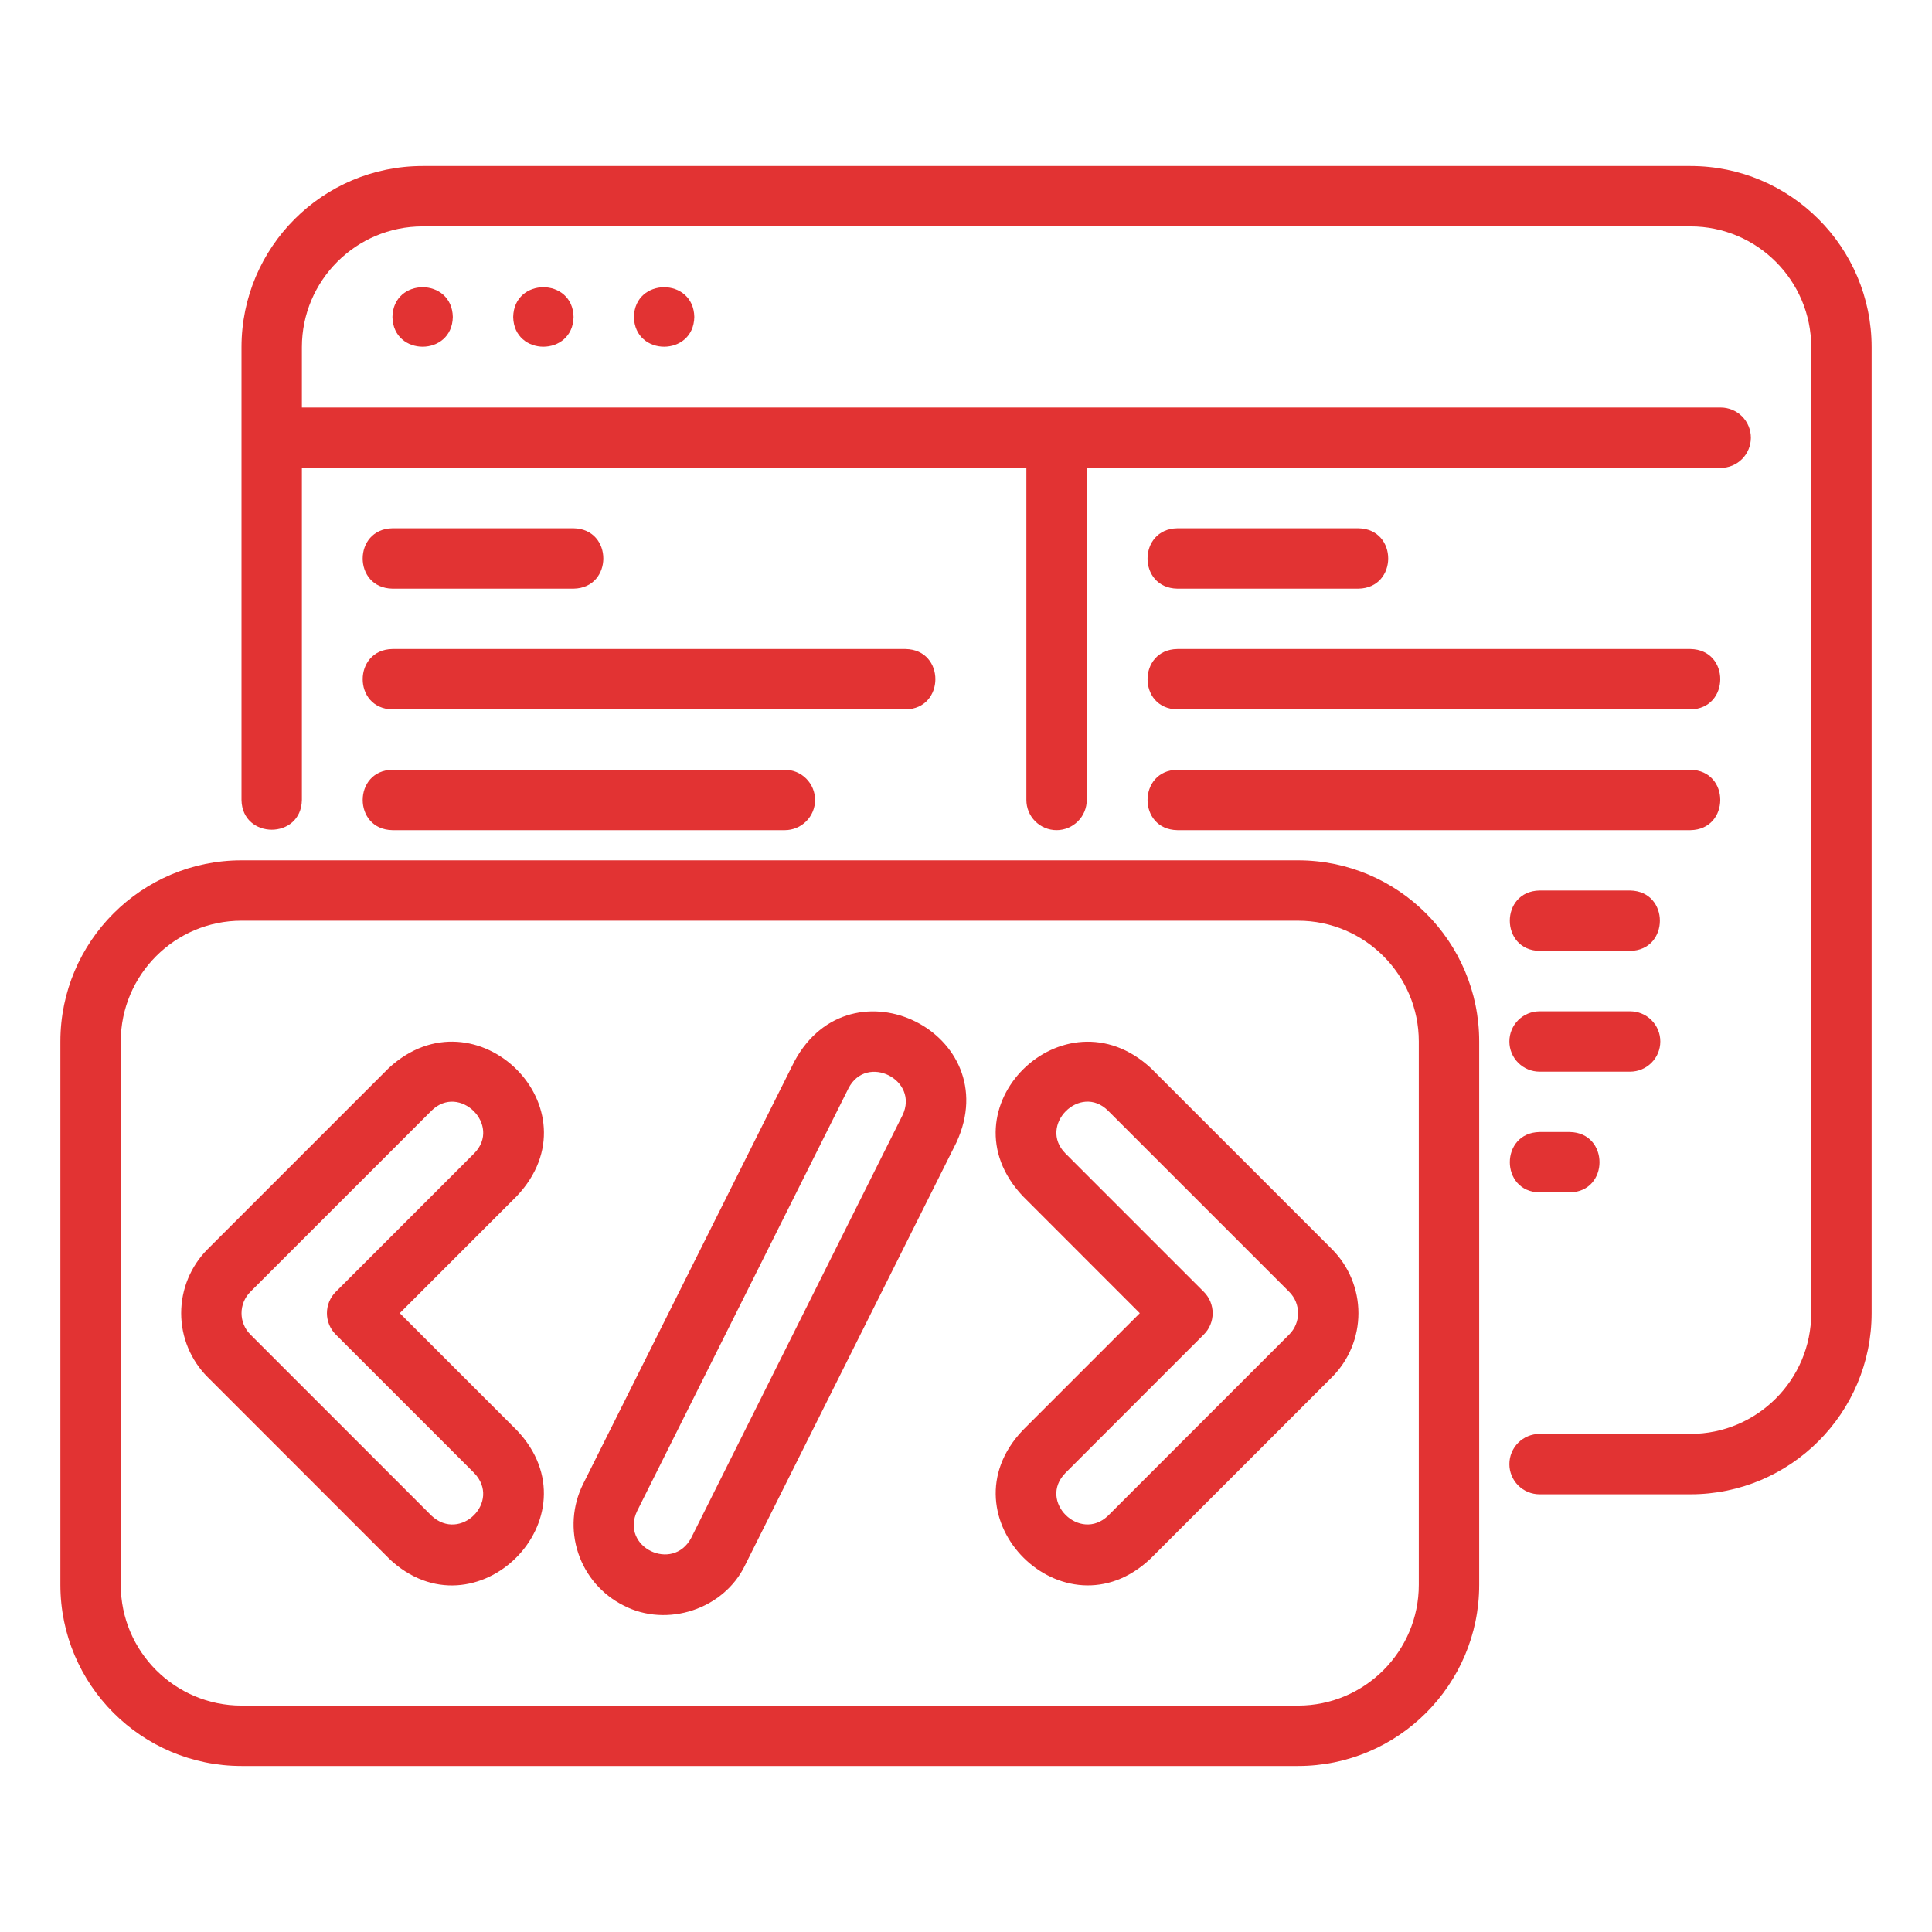
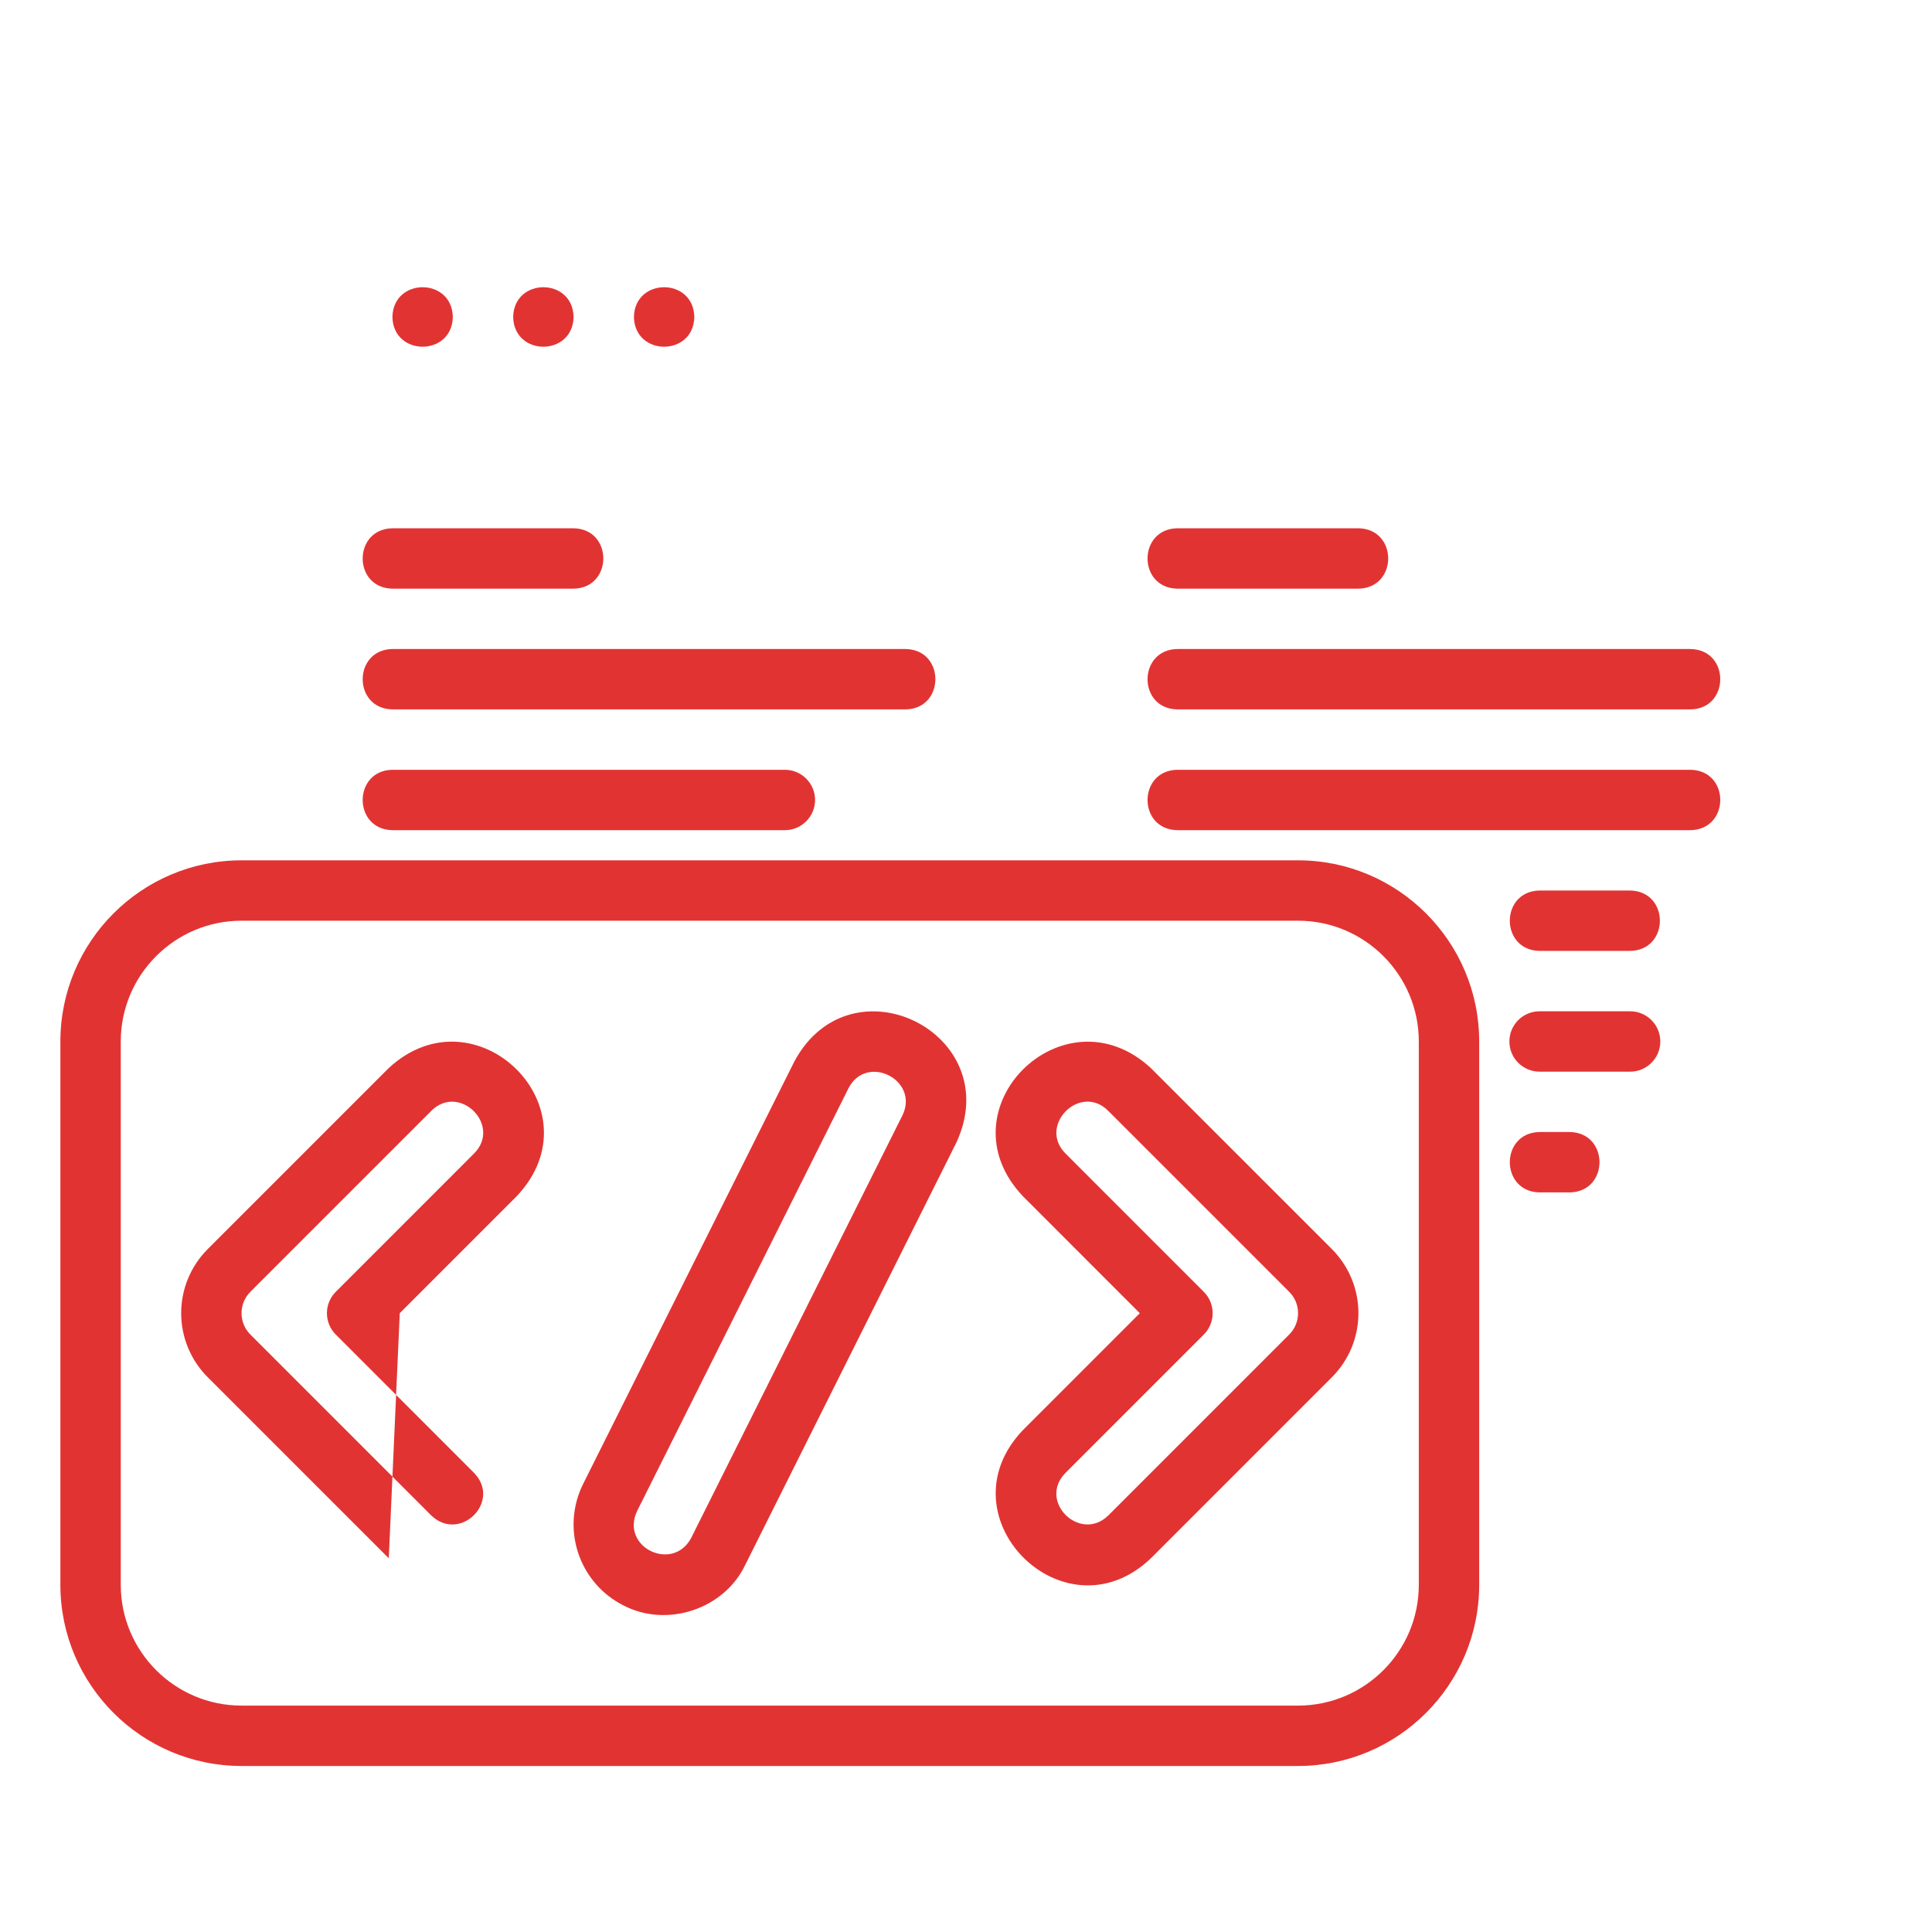
<svg xmlns="http://www.w3.org/2000/svg" width="75" height="75" viewBox="0 0 75 75" fill="none">
-   <path d="M65.625 6.445H16.406C12.528 6.445 9.375 9.599 9.375 13.477V31.055C9.402 32.59 11.691 32.6 11.719 31.055V18.164H39.844V31.055C39.844 31.366 39.967 31.664 40.187 31.883C40.407 32.103 40.705 32.227 41.016 32.227C41.326 32.227 41.624 32.103 41.844 31.883C42.064 31.664 42.188 31.366 42.188 31.055V18.164H66.797C67.108 18.164 67.406 18.041 67.626 17.821C67.845 17.601 67.969 17.303 67.969 16.992C67.969 16.681 67.845 16.383 67.626 16.163C67.406 15.944 67.108 15.82 66.797 15.82H11.719V13.477C11.719 10.891 13.821 8.789 16.406 8.789H65.625C68.21 8.789 70.312 10.891 70.312 13.477V50.977C70.312 53.562 68.21 55.664 65.625 55.664H59.766C59.455 55.664 59.157 55.788 58.937 56.007C58.717 56.227 58.594 56.525 58.594 56.836C58.594 57.147 58.717 57.445 58.937 57.665C59.157 57.884 59.455 58.008 59.766 58.008H65.625C69.503 58.008 72.656 54.854 72.656 50.977V13.477C72.656 9.599 69.503 6.445 65.625 6.445Z" fill="#E23333" />
  <path d="M24.609 12.305C24.639 13.845 26.924 13.844 26.953 12.305C26.924 10.765 24.639 10.765 24.609 12.305ZM15.234 12.305C15.264 13.845 17.549 13.844 17.578 12.305C17.549 10.765 15.264 10.765 15.234 12.305ZM19.922 12.305C19.951 13.845 22.236 13.844 22.266 12.305C22.236 10.765 19.951 10.765 19.922 12.305ZM9.375 68.555H50.391C54.268 68.555 57.422 65.401 57.422 61.523V40.43C57.422 36.552 54.268 33.398 50.391 33.398H9.375C5.497 33.398 2.344 36.552 2.344 40.43V61.523C2.344 65.401 5.497 68.555 9.375 68.555ZM4.688 40.43C4.688 37.845 6.79 35.742 9.375 35.742H50.391C52.976 35.742 55.078 37.845 55.078 40.43V61.523C55.078 64.109 52.976 66.211 50.391 66.211H9.375C6.79 66.211 4.688 64.109 4.688 61.523V40.43ZM52.734 20.508H45.703C44.164 20.534 44.161 22.826 45.703 22.852H52.734C54.273 22.826 54.277 20.534 52.734 20.508ZM65.625 25.195H45.703C44.169 25.219 44.157 27.512 45.703 27.539H65.625C67.16 27.516 67.171 25.222 65.625 25.195ZM22.266 20.508H15.234C13.696 20.534 13.692 22.826 15.234 22.852H22.266C23.804 22.826 23.808 20.534 22.266 20.508ZM35.156 25.195H15.234C13.7 25.219 13.689 27.512 15.234 27.539H35.156C36.691 27.516 36.702 25.222 35.156 25.195ZM65.625 29.883H45.703C44.169 29.906 44.157 32.2 45.703 32.227H65.625C67.16 32.203 67.171 29.91 65.625 29.883ZM15.234 29.883C13.699 29.907 13.691 32.2 15.234 32.227H30.469C30.78 32.227 31.078 32.103 31.297 31.883C31.517 31.664 31.641 31.366 31.641 31.055C31.641 30.744 31.517 30.446 31.297 30.226C31.078 30.006 30.78 29.883 30.469 29.883H15.234ZM63.281 36.914C64.821 36.888 64.822 34.596 63.281 34.57H59.766C58.226 34.596 58.225 36.888 59.766 36.914H63.281ZM64.453 40.43C64.453 40.119 64.33 39.821 64.11 39.601C63.89 39.381 63.592 39.258 63.281 39.258H59.766C59.455 39.258 59.157 39.381 58.937 39.601C58.717 39.821 58.594 40.119 58.594 40.43C58.594 40.741 58.717 41.039 58.937 41.258C59.157 41.478 59.455 41.602 59.766 41.602H63.281C63.592 41.602 63.89 41.478 64.11 41.258C64.33 41.039 64.453 40.741 64.453 40.43ZM59.766 43.945C58.226 43.971 58.226 46.263 59.766 46.289H60.938C62.477 46.263 62.477 43.971 60.938 43.945H59.766Z" fill="#E23333" />
-   <path d="M15.092 60.495C18.448 63.693 23.26 58.887 20.064 55.523L15.519 50.977L20.064 46.431C23.257 43.044 18.474 38.338 15.093 41.46L8.062 48.491C7.403 49.151 7.033 50.045 7.033 50.977C7.033 51.909 7.403 52.803 8.062 53.462L15.093 60.493L15.092 60.495ZM9.719 50.149L16.75 43.118C17.835 42.042 19.487 43.683 18.407 44.775L13.034 50.149C12.814 50.369 12.691 50.667 12.691 50.978C12.691 51.289 12.814 51.587 13.034 51.806L18.407 57.181C19.474 58.29 17.867 59.888 16.75 58.838L9.719 51.806C9.499 51.586 9.376 51.288 9.376 50.978C9.376 50.667 9.499 50.369 9.719 50.149ZM44.247 50.978L39.703 55.523C36.504 58.892 41.325 63.687 44.675 60.495L51.706 53.463C52.364 52.804 52.734 51.91 52.734 50.978C52.734 50.046 52.364 49.152 51.706 48.492L44.675 41.461C41.296 38.342 36.509 43.041 39.703 46.432L44.247 50.978ZM43.016 43.118L50.047 50.149C50.505 50.606 50.505 51.349 50.047 51.806L43.016 58.838C41.924 59.888 40.28 58.281 41.359 57.181L46.732 51.806C46.952 51.587 47.075 51.289 47.075 50.978C47.075 50.667 46.952 50.369 46.732 50.149L41.359 44.775C40.282 43.691 41.929 42.036 43.016 43.118ZM24.209 62.326C25.894 63.199 28.109 62.47 28.927 60.754L37.13 44.347C39.078 40.122 33.04 37.113 30.839 41.202L22.636 57.608C22.22 58.443 22.152 59.408 22.447 60.292C22.742 61.177 23.375 61.908 24.209 62.326ZM24.733 58.657L32.936 42.251C33.635 40.88 35.701 41.92 35.033 43.298L26.83 59.705C26.113 61.048 24.068 60.06 24.733 58.657Z" fill="#E23333" />
+   <path d="M15.092 60.495L15.519 50.977L20.064 46.431C23.257 43.044 18.474 38.338 15.093 41.46L8.062 48.491C7.403 49.151 7.033 50.045 7.033 50.977C7.033 51.909 7.403 52.803 8.062 53.462L15.093 60.493L15.092 60.495ZM9.719 50.149L16.75 43.118C17.835 42.042 19.487 43.683 18.407 44.775L13.034 50.149C12.814 50.369 12.691 50.667 12.691 50.978C12.691 51.289 12.814 51.587 13.034 51.806L18.407 57.181C19.474 58.29 17.867 59.888 16.75 58.838L9.719 51.806C9.499 51.586 9.376 51.288 9.376 50.978C9.376 50.667 9.499 50.369 9.719 50.149ZM44.247 50.978L39.703 55.523C36.504 58.892 41.325 63.687 44.675 60.495L51.706 53.463C52.364 52.804 52.734 51.91 52.734 50.978C52.734 50.046 52.364 49.152 51.706 48.492L44.675 41.461C41.296 38.342 36.509 43.041 39.703 46.432L44.247 50.978ZM43.016 43.118L50.047 50.149C50.505 50.606 50.505 51.349 50.047 51.806L43.016 58.838C41.924 59.888 40.28 58.281 41.359 57.181L46.732 51.806C46.952 51.587 47.075 51.289 47.075 50.978C47.075 50.667 46.952 50.369 46.732 50.149L41.359 44.775C40.282 43.691 41.929 42.036 43.016 43.118ZM24.209 62.326C25.894 63.199 28.109 62.47 28.927 60.754L37.13 44.347C39.078 40.122 33.04 37.113 30.839 41.202L22.636 57.608C22.22 58.443 22.152 59.408 22.447 60.292C22.742 61.177 23.375 61.908 24.209 62.326ZM24.733 58.657L32.936 42.251C33.635 40.88 35.701 41.92 35.033 43.298L26.83 59.705C26.113 61.048 24.068 60.06 24.733 58.657Z" fill="#E23333" />
</svg>